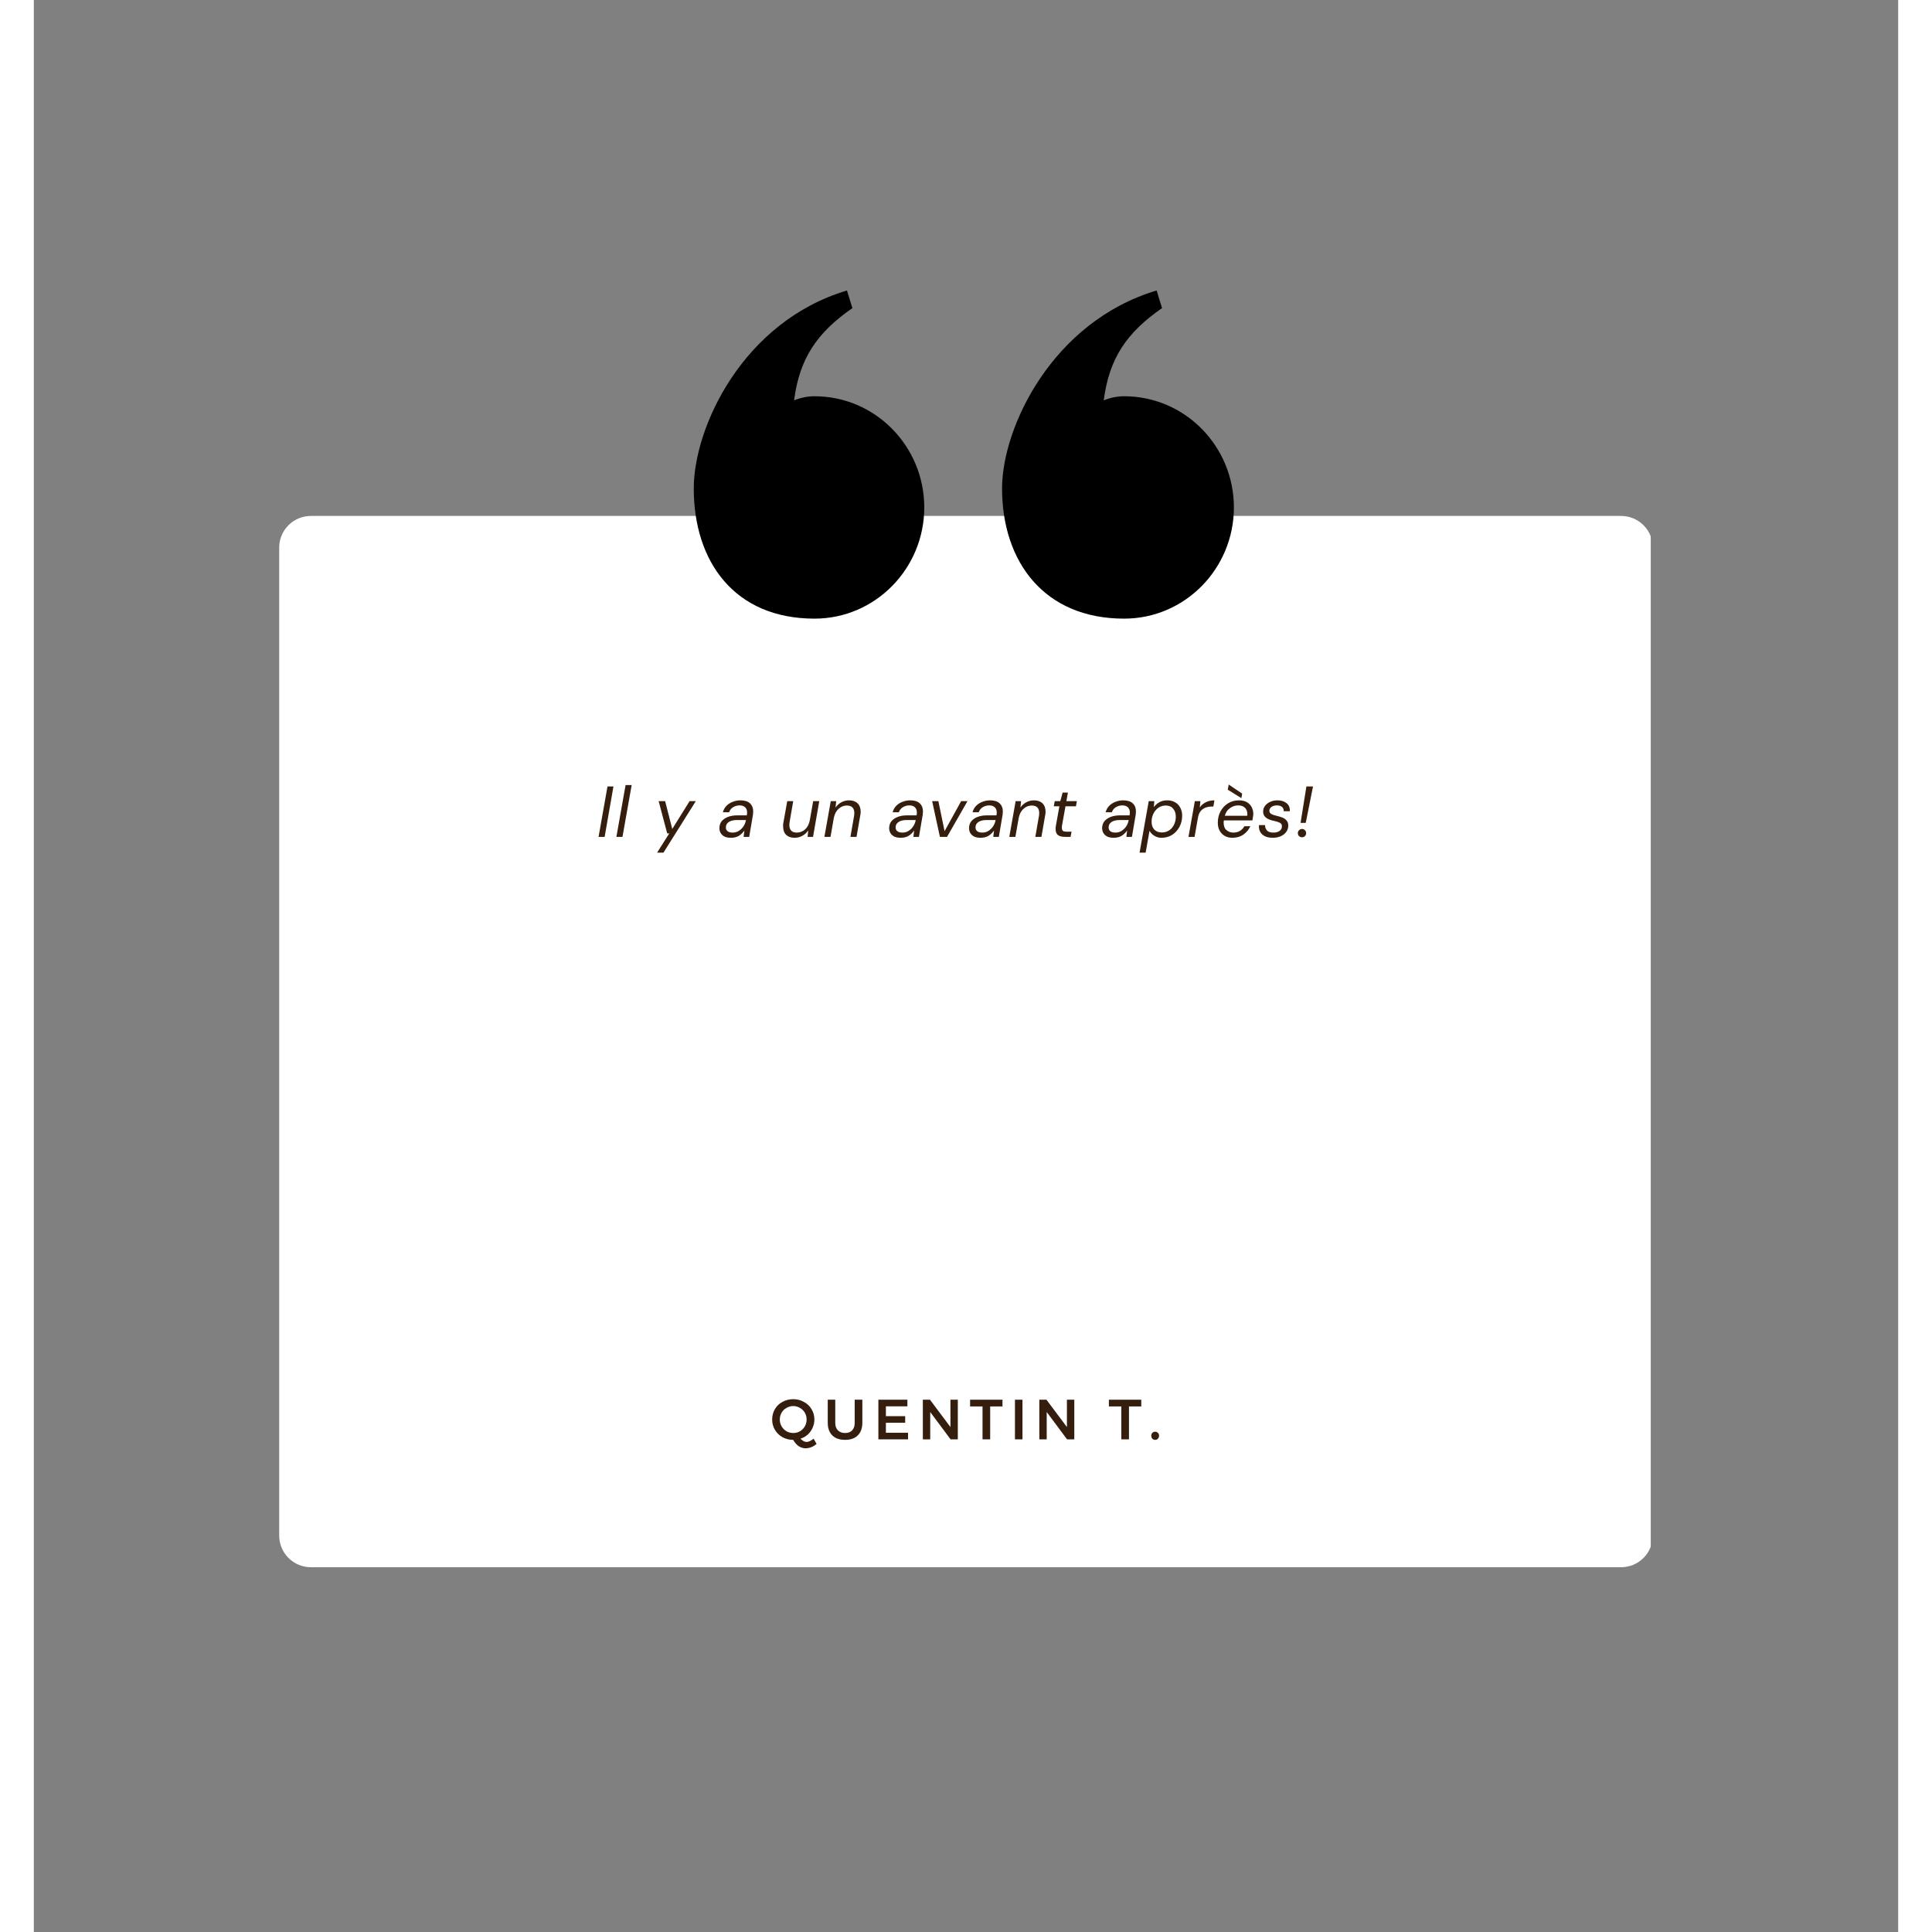
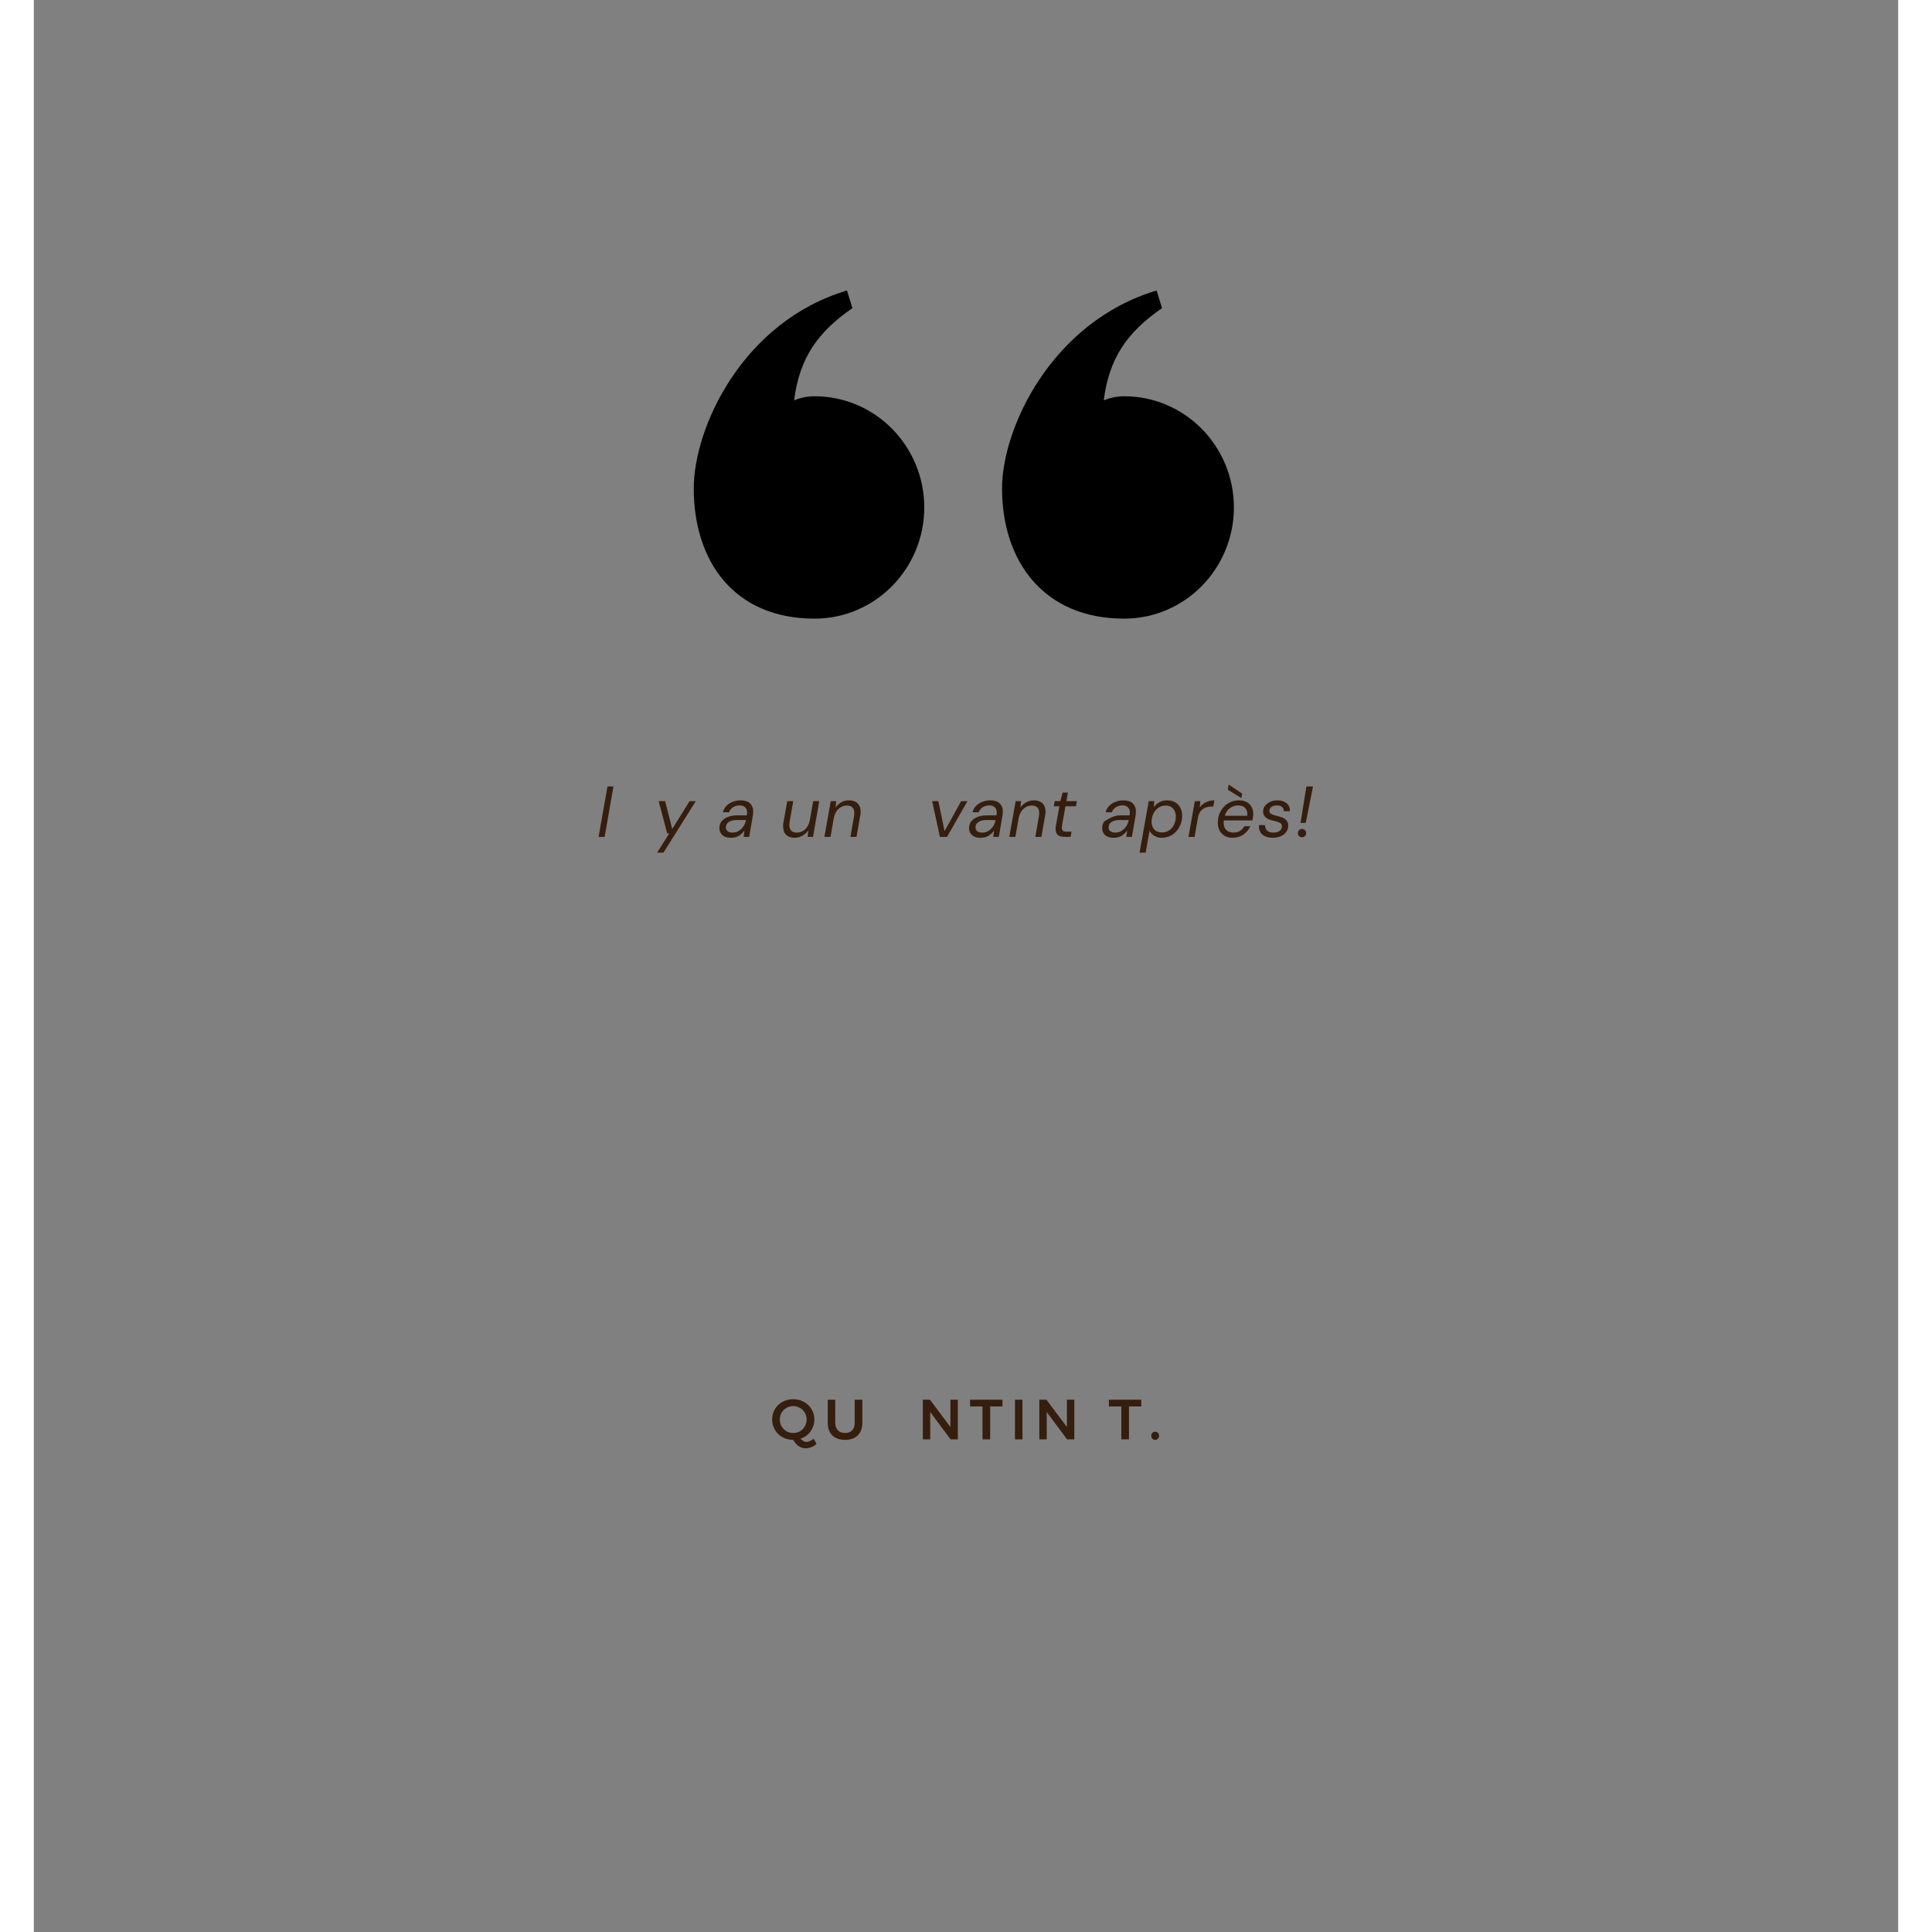
<svg xmlns="http://www.w3.org/2000/svg" width="300" zoomAndPan="magnify" viewBox="0 0 224.88 233.04" height="300" preserveAspectRatio="xMidYMid meet" version="1.2">
  <rect x="0" y="0" width="224.88" height="233.04" fill="#808080" stroke="none" />
  <defs>
    <clipPath id="c02094fb27">
      <path d="M 29.102 62 L 195.531 62 L 195.531 189.039 L 29.102 189.039 Z M 29.102 62 " />
    </clipPath>
    <clipPath id="6758b81e35">
      <path d="M 33.414 62.234 L 191.465 62.234 C 192.477 62.234 193.449 62.637 194.164 63.352 C 194.879 64.066 195.281 65.039 195.281 66.051 L 195.281 185.219 C 195.281 186.234 194.879 187.203 194.164 187.918 C 193.449 188.637 192.477 189.039 191.465 189.039 L 33.414 189.039 C 32.402 189.039 31.43 188.637 30.715 187.918 C 30 187.203 29.598 186.234 29.598 185.219 L 29.598 66.051 C 29.598 65.039 30 64.066 30.715 63.352 C 31.43 62.637 32.402 62.234 33.414 62.234 Z M 33.414 62.234 " />
    </clipPath>
    <clipPath id="7981086bc4">
      <path d="M 79.59 35.039 L 145 35.039 L 145 74.625 L 79.59 74.625 Z M 79.59 35.039 " />
    </clipPath>
  </defs>
  <g id="463e016075">
    <g clip-rule="nonzero" clip-path="url(#c02094fb27)">
      <g clip-rule="nonzero" clip-path="url(#6758b81e35)">
-         <path style=" stroke:none;fill-rule:nonzero;fill:#ffffff;fill-opacity:1;" d="M 29.598 62.234 L 195.035 62.234 L 195.035 189.039 L 29.598 189.039 Z M 29.598 62.234 " />
-       </g>
+         </g>
    </g>
    <g clip-rule="nonzero" clip-path="url(#7981086bc4)">
      <path style=" stroke:none;fill-rule:nonzero;fill:#000000;fill-opacity:1;" d="M 98.738 37.164 C 94.484 40.109 92.359 43.219 91.703 48.289 C 92.523 47.961 93.34 47.797 94.16 47.797 C 101.52 47.797 107.406 53.848 107.406 61.207 C 107.406 68.566 101.516 74.621 94.16 74.621 C 84.508 74.617 79.602 67.75 79.602 58.918 C 79.602 51.559 85.492 38.801 98.082 35.039 Z M 136.086 37.164 C 131.832 40.109 129.707 43.219 129.055 48.289 C 129.871 47.961 130.691 47.797 131.508 47.797 C 138.867 47.797 144.754 53.848 144.754 61.207 C 144.754 68.566 138.867 74.621 131.508 74.621 C 121.859 74.621 116.789 67.75 116.789 58.918 C 116.789 51.559 122.84 38.801 135.434 35.039 L 136.086 37.168 Z M 136.086 37.164 " />
    </g>
    <g style="fill:#351e0e;fill-opacity:1;">
      <g transform="translate(67.853, 100.944)">
        <path style="stroke:none" d="M 0.266 0 L 1.344 -6.078 L 2.062 -6.078 L 1 0 Z M 0.266 0 " />
      </g>
    </g>
    <g style="fill:#351e0e;fill-opacity:1;">
      <g transform="translate(70.051, 100.944)">
-         <path style="stroke:none" d="M 0.219 0 L 1.328 -6.25 L 2.062 -6.25 L 0.953 0 Z M 0.219 0 " />
-       </g>
+         </g>
    </g>
    <g style="fill:#351e0e;fill-opacity:1;">
      <g transform="translate(72.162, 100.944)">
        <path style="stroke:none" d="" />
      </g>
    </g>
    <g style="fill:#351e0e;fill-opacity:1;">
      <g transform="translate(74.82, 100.944)">
        <path style="stroke:none" d="M 0.359 1.906 L 1.828 -0.422 L 1.578 -0.422 L 0.547 -4.312 L 1.328 -4.312 L 2.188 -0.953 L 4.281 -4.312 L 5.031 -4.312 L 1.125 1.906 Z M 0.359 1.906 " />
      </g>
    </g>
    <g style="fill:#351e0e;fill-opacity:1;">
      <g transform="translate(79.816, 100.944)">
        <path style="stroke:none" d="" />
      </g>
    </g>
    <g style="fill:#351e0e;fill-opacity:1;">
      <g transform="translate(82.475, 100.944)">
        <path style="stroke:none" d="M 1.609 0.109 C 1.285 0.109 1.02 0.055 0.812 -0.047 C 0.613 -0.16 0.461 -0.305 0.359 -0.484 C 0.266 -0.66 0.219 -0.848 0.219 -1.047 C 0.219 -1.367 0.305 -1.645 0.484 -1.875 C 0.672 -2.102 0.926 -2.281 1.25 -2.406 C 1.57 -2.531 1.945 -2.594 2.375 -2.594 L 3.531 -2.594 L 3.531 -2.656 C 3.551 -2.75 3.562 -2.844 3.562 -2.938 C 3.562 -3.219 3.477 -3.43 3.312 -3.578 C 3.156 -3.723 2.938 -3.797 2.656 -3.797 C 2.375 -3.797 2.113 -3.723 1.875 -3.578 C 1.645 -3.441 1.484 -3.238 1.391 -2.969 L 0.641 -2.969 C 0.723 -3.281 0.867 -3.539 1.078 -3.75 C 1.297 -3.969 1.551 -4.129 1.844 -4.234 C 2.133 -4.348 2.438 -4.406 2.75 -4.406 C 3.27 -4.406 3.656 -4.285 3.906 -4.047 C 4.164 -3.805 4.297 -3.477 4.297 -3.062 C 4.297 -3 4.289 -2.93 4.281 -2.859 C 4.281 -2.785 4.273 -2.719 4.266 -2.656 L 3.812 0 L 3.141 0 L 3.234 -0.766 C 3.066 -0.523 2.852 -0.316 2.594 -0.141 C 2.332 0.023 2.004 0.109 1.609 0.109 Z M 1.828 -0.516 C 2.109 -0.516 2.359 -0.586 2.578 -0.734 C 2.805 -0.879 2.992 -1.066 3.141 -1.297 C 3.285 -1.523 3.379 -1.77 3.422 -2.031 L 2.328 -2.031 C 1.922 -2.031 1.598 -1.953 1.359 -1.797 C 1.117 -1.641 1 -1.422 1 -1.141 C 1 -0.941 1.07 -0.785 1.219 -0.672 C 1.363 -0.566 1.566 -0.516 1.828 -0.516 Z M 1.828 -0.516 " />
      </g>
    </g>
    <g style="fill:#351e0e;fill-opacity:1;">
      <g transform="translate(87.331, 100.944)">
        <path style="stroke:none" d="" />
      </g>
    </g>
    <g style="fill:#351e0e;fill-opacity:1;">
      <g transform="translate(89.99, 100.944)">
        <path style="stroke:none" d="M 1.781 0.109 C 1.344 0.109 1 -0.008 0.75 -0.25 C 0.508 -0.488 0.391 -0.832 0.391 -1.281 C 0.391 -1.363 0.391 -1.445 0.391 -1.531 C 0.398 -1.613 0.414 -1.703 0.438 -1.797 L 0.891 -4.312 L 1.609 -4.312 L 1.188 -1.875 C 1.176 -1.789 1.164 -1.711 1.156 -1.641 C 1.145 -1.578 1.141 -1.516 1.141 -1.453 C 1.141 -0.828 1.441 -0.516 2.047 -0.516 C 2.41 -0.516 2.738 -0.641 3.031 -0.891 C 3.32 -1.148 3.516 -1.52 3.609 -2 L 4.016 -4.312 L 4.75 -4.312 L 4 0 L 3.344 0 L 3.422 -0.781 C 3.234 -0.5 2.992 -0.281 2.703 -0.125 C 2.422 0.031 2.113 0.109 1.781 0.109 Z M 1.781 0.109 " />
      </g>
    </g>
    <g style="fill:#351e0e;fill-opacity:1;">
      <g transform="translate(95.142, 100.944)">
        <path style="stroke:none" d="M 0.219 0 L 0.984 -4.312 L 1.641 -4.312 L 1.562 -3.531 C 1.738 -3.801 1.973 -4.016 2.266 -4.172 C 2.555 -4.328 2.867 -4.406 3.203 -4.406 C 3.629 -4.406 3.969 -4.285 4.219 -4.047 C 4.469 -3.805 4.594 -3.461 4.594 -3.016 C 4.594 -2.941 4.586 -2.863 4.578 -2.781 C 4.566 -2.695 4.551 -2.609 4.531 -2.516 L 4.094 0 L 3.359 0 L 3.781 -2.438 C 3.801 -2.508 3.812 -2.582 3.812 -2.656 C 3.82 -2.727 3.828 -2.797 3.828 -2.859 C 3.828 -3.473 3.523 -3.781 2.922 -3.781 C 2.555 -3.781 2.227 -3.648 1.938 -3.391 C 1.656 -3.141 1.461 -2.781 1.359 -2.312 L 0.953 0 Z M 0.219 0 " />
      </g>
    </g>
    <g style="fill:#351e0e;fill-opacity:1;">
      <g transform="translate(100.293, 100.944)">
        <path style="stroke:none" d="" />
      </g>
    </g>
    <g style="fill:#351e0e;fill-opacity:1;">
      <g transform="translate(102.952, 100.944)">
-         <path style="stroke:none" d="M 1.609 0.109 C 1.285 0.109 1.02 0.055 0.812 -0.047 C 0.613 -0.16 0.461 -0.305 0.359 -0.484 C 0.266 -0.66 0.219 -0.848 0.219 -1.047 C 0.219 -1.367 0.305 -1.645 0.484 -1.875 C 0.672 -2.102 0.926 -2.281 1.25 -2.406 C 1.57 -2.531 1.945 -2.594 2.375 -2.594 L 3.531 -2.594 L 3.531 -2.656 C 3.551 -2.75 3.562 -2.844 3.562 -2.938 C 3.562 -3.219 3.477 -3.43 3.312 -3.578 C 3.156 -3.723 2.938 -3.797 2.656 -3.797 C 2.375 -3.797 2.113 -3.723 1.875 -3.578 C 1.645 -3.441 1.484 -3.238 1.391 -2.969 L 0.641 -2.969 C 0.723 -3.281 0.867 -3.539 1.078 -3.75 C 1.297 -3.969 1.551 -4.129 1.844 -4.234 C 2.133 -4.348 2.438 -4.406 2.75 -4.406 C 3.27 -4.406 3.656 -4.285 3.906 -4.047 C 4.164 -3.805 4.297 -3.477 4.297 -3.062 C 4.297 -3 4.289 -2.93 4.281 -2.859 C 4.281 -2.785 4.273 -2.719 4.266 -2.656 L 3.812 0 L 3.141 0 L 3.234 -0.766 C 3.066 -0.523 2.852 -0.316 2.594 -0.141 C 2.332 0.023 2.004 0.109 1.609 0.109 Z M 1.828 -0.516 C 2.109 -0.516 2.359 -0.586 2.578 -0.734 C 2.805 -0.879 2.992 -1.066 3.141 -1.297 C 3.285 -1.523 3.379 -1.77 3.422 -2.031 L 2.328 -2.031 C 1.922 -2.031 1.598 -1.953 1.359 -1.797 C 1.117 -1.641 1 -1.422 1 -1.141 C 1 -0.941 1.07 -0.785 1.219 -0.672 C 1.363 -0.566 1.566 -0.516 1.828 -0.516 Z M 1.828 -0.516 " />
-       </g>
+         </g>
    </g>
    <g style="fill:#351e0e;fill-opacity:1;">
      <g transform="translate(107.809, 100.944)">
        <path style="stroke:none" d="M 1.484 0 L 0.547 -4.312 L 1.297 -4.312 L 2.047 -0.688 L 4.047 -4.312 L 4.812 -4.312 L 2.344 0 Z M 1.484 0 " />
      </g>
    </g>
    <g style="fill:#351e0e;fill-opacity:1;">
      <g transform="translate(112.587, 100.944)">
        <path style="stroke:none" d="M 1.609 0.109 C 1.285 0.109 1.02 0.055 0.812 -0.047 C 0.613 -0.16 0.461 -0.305 0.359 -0.484 C 0.266 -0.66 0.219 -0.848 0.219 -1.047 C 0.219 -1.367 0.305 -1.645 0.484 -1.875 C 0.672 -2.102 0.926 -2.281 1.25 -2.406 C 1.57 -2.531 1.945 -2.594 2.375 -2.594 L 3.531 -2.594 L 3.531 -2.656 C 3.551 -2.75 3.562 -2.844 3.562 -2.938 C 3.562 -3.219 3.477 -3.43 3.312 -3.578 C 3.156 -3.723 2.938 -3.797 2.656 -3.797 C 2.375 -3.797 2.113 -3.723 1.875 -3.578 C 1.645 -3.441 1.484 -3.238 1.391 -2.969 L 0.641 -2.969 C 0.723 -3.281 0.867 -3.539 1.078 -3.75 C 1.297 -3.969 1.551 -4.129 1.844 -4.234 C 2.133 -4.348 2.438 -4.406 2.75 -4.406 C 3.27 -4.406 3.656 -4.285 3.906 -4.047 C 4.164 -3.805 4.297 -3.477 4.297 -3.062 C 4.297 -3 4.289 -2.93 4.281 -2.859 C 4.281 -2.785 4.273 -2.719 4.266 -2.656 L 3.812 0 L 3.141 0 L 3.234 -0.766 C 3.066 -0.523 2.852 -0.316 2.594 -0.141 C 2.332 0.023 2.004 0.109 1.609 0.109 Z M 1.828 -0.516 C 2.109 -0.516 2.359 -0.586 2.578 -0.734 C 2.805 -0.879 2.992 -1.066 3.141 -1.297 C 3.285 -1.523 3.379 -1.77 3.422 -2.031 L 2.328 -2.031 C 1.922 -2.031 1.598 -1.953 1.359 -1.797 C 1.117 -1.641 1 -1.422 1 -1.141 C 1 -0.941 1.07 -0.785 1.219 -0.672 C 1.363 -0.566 1.566 -0.516 1.828 -0.516 Z M 1.828 -0.516 " />
      </g>
    </g>
    <g style="fill:#351e0e;fill-opacity:1;">
      <g transform="translate(117.444, 100.944)">
        <path style="stroke:none" d="M 0.219 0 L 0.984 -4.312 L 1.641 -4.312 L 1.562 -3.531 C 1.738 -3.801 1.973 -4.016 2.266 -4.172 C 2.555 -4.328 2.867 -4.406 3.203 -4.406 C 3.629 -4.406 3.969 -4.285 4.219 -4.047 C 4.469 -3.805 4.594 -3.461 4.594 -3.016 C 4.594 -2.941 4.586 -2.863 4.578 -2.781 C 4.566 -2.695 4.551 -2.609 4.531 -2.516 L 4.094 0 L 3.359 0 L 3.781 -2.438 C 3.801 -2.508 3.812 -2.582 3.812 -2.656 C 3.82 -2.727 3.828 -2.797 3.828 -2.859 C 3.828 -3.473 3.523 -3.781 2.922 -3.781 C 2.555 -3.781 2.227 -3.648 1.938 -3.391 C 1.656 -3.141 1.461 -2.781 1.359 -2.312 L 0.953 0 Z M 0.219 0 " />
      </g>
    </g>
    <g style="fill:#351e0e;fill-opacity:1;">
      <g transform="translate(122.595, 100.944)">
        <path style="stroke:none" d="M 1.781 0 C 1.426 0 1.148 -0.066 0.953 -0.203 C 0.754 -0.348 0.656 -0.594 0.656 -0.938 C 0.656 -1 0.656 -1.062 0.656 -1.125 C 0.664 -1.188 0.676 -1.258 0.688 -1.344 L 1.109 -3.688 L 0.438 -3.688 L 0.547 -4.312 L 1.219 -4.312 L 1.5 -5.344 L 2.141 -5.344 L 1.953 -4.312 L 3.219 -4.312 L 3.109 -3.688 L 1.844 -3.688 L 1.422 -1.344 C 1.41 -1.25 1.406 -1.164 1.406 -1.094 C 1.406 -0.914 1.453 -0.789 1.547 -0.719 C 1.641 -0.656 1.789 -0.625 2 -0.625 L 2.578 -0.625 L 2.453 0 Z M 1.781 0 " />
      </g>
    </g>
    <g style="fill:#351e0e;fill-opacity:1;">
      <g transform="translate(125.984, 100.944)">
        <path style="stroke:none" d="" />
      </g>
    </g>
    <g style="fill:#351e0e;fill-opacity:1;">
      <g transform="translate(128.642, 100.944)">
-         <path style="stroke:none" d="M 1.609 0.109 C 1.285 0.109 1.02 0.055 0.812 -0.047 C 0.613 -0.16 0.461 -0.305 0.359 -0.484 C 0.266 -0.66 0.219 -0.848 0.219 -1.047 C 0.219 -1.367 0.305 -1.645 0.484 -1.875 C 0.672 -2.102 0.926 -2.281 1.25 -2.406 C 1.57 -2.531 1.945 -2.594 2.375 -2.594 L 3.531 -2.594 L 3.531 -2.656 C 3.551 -2.75 3.562 -2.844 3.562 -2.938 C 3.562 -3.219 3.477 -3.43 3.312 -3.578 C 3.156 -3.723 2.938 -3.797 2.656 -3.797 C 2.375 -3.797 2.113 -3.723 1.875 -3.578 C 1.645 -3.441 1.484 -3.238 1.391 -2.969 L 0.641 -2.969 C 0.723 -3.281 0.867 -3.539 1.078 -3.75 C 1.297 -3.969 1.551 -4.129 1.844 -4.234 C 2.133 -4.348 2.438 -4.406 2.75 -4.406 C 3.27 -4.406 3.656 -4.285 3.906 -4.047 C 4.164 -3.805 4.297 -3.477 4.297 -3.062 C 4.297 -3 4.289 -2.93 4.281 -2.859 C 4.281 -2.785 4.273 -2.719 4.266 -2.656 L 3.812 0 L 3.141 0 L 3.234 -0.766 C 3.066 -0.523 2.852 -0.316 2.594 -0.141 C 2.332 0.023 2.004 0.109 1.609 0.109 Z M 1.828 -0.516 C 2.109 -0.516 2.359 -0.586 2.578 -0.734 C 2.805 -0.879 2.992 -1.066 3.141 -1.297 C 3.285 -1.523 3.379 -1.77 3.422 -2.031 L 2.328 -2.031 C 1.922 -2.031 1.598 -1.953 1.359 -1.797 C 1.117 -1.641 1 -1.422 1 -1.141 C 1 -0.941 1.07 -0.785 1.219 -0.672 C 1.363 -0.566 1.566 -0.516 1.828 -0.516 Z M 1.828 -0.516 " />
+         <path style="stroke:none" d="M 1.609 0.109 C 1.285 0.109 1.02 0.055 0.812 -0.047 C 0.613 -0.16 0.461 -0.305 0.359 -0.484 C 0.266 -0.66 0.219 -0.848 0.219 -1.047 C 0.219 -1.367 0.305 -1.645 0.484 -1.875 C 1.57 -2.531 1.945 -2.594 2.375 -2.594 L 3.531 -2.594 L 3.531 -2.656 C 3.551 -2.75 3.562 -2.844 3.562 -2.938 C 3.562 -3.219 3.477 -3.43 3.312 -3.578 C 3.156 -3.723 2.938 -3.797 2.656 -3.797 C 2.375 -3.797 2.113 -3.723 1.875 -3.578 C 1.645 -3.441 1.484 -3.238 1.391 -2.969 L 0.641 -2.969 C 0.723 -3.281 0.867 -3.539 1.078 -3.75 C 1.297 -3.969 1.551 -4.129 1.844 -4.234 C 2.133 -4.348 2.438 -4.406 2.75 -4.406 C 3.27 -4.406 3.656 -4.285 3.906 -4.047 C 4.164 -3.805 4.297 -3.477 4.297 -3.062 C 4.297 -3 4.289 -2.93 4.281 -2.859 C 4.281 -2.785 4.273 -2.719 4.266 -2.656 L 3.812 0 L 3.141 0 L 3.234 -0.766 C 3.066 -0.523 2.852 -0.316 2.594 -0.141 C 2.332 0.023 2.004 0.109 1.609 0.109 Z M 1.828 -0.516 C 2.109 -0.516 2.359 -0.586 2.578 -0.734 C 2.805 -0.879 2.992 -1.066 3.141 -1.297 C 3.285 -1.523 3.379 -1.77 3.422 -2.031 L 2.328 -2.031 C 1.922 -2.031 1.598 -1.953 1.359 -1.797 C 1.117 -1.641 1 -1.422 1 -1.141 C 1 -0.941 1.07 -0.785 1.219 -0.672 C 1.363 -0.566 1.566 -0.516 1.828 -0.516 Z M 1.828 -0.516 " />
      </g>
    </g>
    <g style="fill:#351e0e;fill-opacity:1;">
      <g transform="translate(133.499, 100.944)">
        <path style="stroke:none" d="M -0.125 1.906 L 0.984 -4.312 L 1.656 -4.312 L 1.594 -3.594 C 1.77 -3.82 1.988 -4.016 2.25 -4.172 C 2.52 -4.328 2.848 -4.406 3.234 -4.406 C 3.598 -4.406 3.914 -4.32 4.188 -4.156 C 4.457 -4 4.66 -3.781 4.797 -3.5 C 4.941 -3.227 5.016 -2.914 5.016 -2.562 C 5.016 -2.062 4.906 -1.609 4.688 -1.203 C 4.469 -0.797 4.172 -0.473 3.797 -0.234 C 3.422 -0.004 2.992 0.109 2.516 0.109 C 2.285 0.109 2.07 0.066 1.875 -0.016 C 1.688 -0.098 1.523 -0.203 1.391 -0.328 C 1.254 -0.453 1.148 -0.586 1.078 -0.734 L 0.609 1.906 Z M 2.562 -0.531 C 2.895 -0.531 3.188 -0.613 3.438 -0.781 C 3.695 -0.945 3.895 -1.176 4.031 -1.469 C 4.176 -1.758 4.25 -2.086 4.25 -2.453 C 4.25 -2.836 4.141 -3.156 3.922 -3.406 C 3.711 -3.656 3.422 -3.781 3.047 -3.781 C 2.711 -3.781 2.414 -3.691 2.156 -3.516 C 1.895 -3.336 1.691 -3.098 1.547 -2.797 C 1.398 -2.504 1.328 -2.176 1.328 -1.812 C 1.328 -1.426 1.438 -1.113 1.656 -0.875 C 1.883 -0.645 2.188 -0.531 2.562 -0.531 Z M 2.562 -0.531 " />
      </g>
    </g>
    <g style="fill:#351e0e;fill-opacity:1;">
      <g transform="translate(139.059, 100.944)">
        <path style="stroke:none" d="M 0.219 0 L 0.984 -4.312 L 1.656 -4.312 L 1.578 -3.547 C 1.754 -3.805 1.992 -4.016 2.297 -4.172 C 2.609 -4.328 2.957 -4.406 3.344 -4.406 L 3.219 -3.656 L 3.016 -3.656 C 2.754 -3.656 2.508 -3.613 2.281 -3.531 C 2.051 -3.445 1.852 -3.305 1.688 -3.109 C 1.531 -2.922 1.422 -2.656 1.359 -2.312 L 0.953 0 Z M 0.219 0 " />
      </g>
    </g>
    <g style="fill:#351e0e;fill-opacity:1;">
      <g transform="translate(142.439, 100.944)">
        <path style="stroke:none" d="M 2.141 0.109 C 1.609 0.109 1.18 -0.055 0.859 -0.391 C 0.535 -0.723 0.375 -1.164 0.375 -1.719 C 0.375 -2.219 0.484 -2.672 0.703 -3.078 C 0.922 -3.484 1.223 -3.805 1.609 -4.047 C 1.992 -4.285 2.43 -4.406 2.922 -4.406 C 3.305 -4.406 3.625 -4.332 3.875 -4.188 C 4.133 -4.039 4.328 -3.844 4.453 -3.594 C 4.586 -3.344 4.656 -3.066 4.656 -2.766 C 4.656 -2.648 4.641 -2.52 4.609 -2.375 C 4.586 -2.227 4.566 -2.098 4.547 -1.984 L 1.109 -1.984 C 1.086 -1.891 1.078 -1.805 1.078 -1.734 C 1.078 -1.316 1.191 -1.008 1.422 -0.812 C 1.66 -0.613 1.938 -0.516 2.25 -0.516 C 2.551 -0.516 2.816 -0.582 3.047 -0.719 C 3.273 -0.863 3.453 -1.051 3.578 -1.281 L 4.297 -1.281 C 4.117 -0.883 3.844 -0.551 3.469 -0.281 C 3.094 -0.02 2.648 0.109 2.141 0.109 Z M 2.828 -3.797 C 2.484 -3.797 2.156 -3.688 1.844 -3.469 C 1.539 -3.258 1.332 -2.953 1.219 -2.547 L 3.922 -2.547 C 3.93 -2.586 3.938 -2.625 3.938 -2.656 C 3.938 -2.688 3.938 -2.719 3.938 -2.75 C 3.938 -3.07 3.836 -3.328 3.641 -3.516 C 3.441 -3.703 3.172 -3.797 2.828 -3.797 Z M 3.219 -4.672 L 1.578 -5.688 L 1.688 -6.312 L 3.312 -5.219 Z M 3.219 -4.672 " />
      </g>
    </g>
    <g style="fill:#351e0e;fill-opacity:1;">
      <g transform="translate(147.547, 100.944)">
        <path style="stroke:none" d="M 1.891 0.109 C 1.348 0.109 0.926 -0.023 0.625 -0.297 C 0.32 -0.578 0.191 -0.953 0.234 -1.422 L 0.969 -1.422 C 0.957 -1.18 1.031 -0.969 1.188 -0.781 C 1.344 -0.602 1.609 -0.516 1.984 -0.516 C 2.297 -0.516 2.539 -0.582 2.719 -0.719 C 2.906 -0.852 3 -1.039 3 -1.281 C 3 -1.477 2.914 -1.617 2.75 -1.703 C 2.582 -1.785 2.352 -1.859 2.062 -1.922 C 1.852 -1.961 1.645 -2.023 1.438 -2.109 C 1.238 -2.191 1.07 -2.305 0.938 -2.453 C 0.801 -2.609 0.734 -2.805 0.734 -3.047 C 0.734 -3.305 0.805 -3.535 0.953 -3.734 C 1.109 -3.941 1.316 -4.102 1.578 -4.219 C 1.836 -4.344 2.133 -4.406 2.469 -4.406 C 2.926 -4.406 3.289 -4.289 3.562 -4.062 C 3.844 -3.844 3.973 -3.52 3.953 -3.094 L 3.219 -3.094 C 3.227 -3.312 3.16 -3.484 3.016 -3.609 C 2.867 -3.734 2.66 -3.797 2.391 -3.797 C 2.129 -3.797 1.91 -3.734 1.734 -3.609 C 1.566 -3.484 1.484 -3.332 1.484 -3.156 C 1.484 -2.977 1.566 -2.844 1.734 -2.75 C 1.898 -2.664 2.117 -2.594 2.391 -2.531 C 2.629 -2.477 2.852 -2.41 3.062 -2.328 C 3.27 -2.242 3.438 -2.125 3.562 -1.969 C 3.695 -1.82 3.766 -1.625 3.766 -1.375 C 3.766 -1.07 3.68 -0.812 3.516 -0.594 C 3.359 -0.375 3.141 -0.203 2.859 -0.078 C 2.578 0.047 2.254 0.109 1.891 0.109 Z M 1.891 0.109 " />
      </g>
    </g>
    <g style="fill:#351e0e;fill-opacity:1;">
      <g transform="translate(152.187, 100.944)">
        <path style="stroke:none" d="M 0.609 -1.688 L 1.312 -6.078 L 2.109 -6.078 L 1.234 -1.688 Z M 0.797 0.047 C 0.648 0.047 0.523 0 0.422 -0.094 C 0.328 -0.195 0.281 -0.316 0.281 -0.453 C 0.281 -0.586 0.328 -0.703 0.422 -0.797 C 0.523 -0.898 0.648 -0.953 0.797 -0.953 C 0.93 -0.953 1.047 -0.898 1.141 -0.797 C 1.234 -0.703 1.281 -0.586 1.281 -0.453 C 1.281 -0.316 1.234 -0.195 1.141 -0.094 C 1.047 0 0.93 0.047 0.797 0.047 Z M 0.797 0.047 " />
      </g>
    </g>
    <g style="fill:#351e0e;fill-opacity:1;">
      <g transform="translate(154.536, 100.944)">
        <path style="stroke:none" d="" />
      </g>
    </g>
    <g style="fill:#351e0e;fill-opacity:1;">
      <g transform="translate(88.84, 173.616)">
        <path style="stroke:none" d="M 5.578 0.547 C 5.398 0.711 5.191 0.844 4.953 0.938 C 4.711 1.031 4.477 1.078 4.25 1.078 C 3.945 1.078 3.664 0.988 3.406 0.812 C 3.156 0.633 2.938 0.383 2.75 0.062 C 2.281 0.062 1.848 -0.047 1.453 -0.266 C 1.066 -0.484 0.766 -0.781 0.547 -1.156 C 0.328 -1.531 0.219 -1.941 0.219 -2.391 C 0.219 -2.848 0.328 -3.266 0.547 -3.641 C 0.766 -4.016 1.066 -4.305 1.453 -4.516 C 1.848 -4.734 2.285 -4.844 2.766 -4.844 C 3.234 -4.844 3.66 -4.734 4.047 -4.516 C 4.441 -4.305 4.75 -4.016 4.969 -3.641 C 5.195 -3.266 5.312 -2.848 5.312 -2.391 C 5.312 -2.035 5.238 -1.703 5.094 -1.391 C 4.957 -1.078 4.766 -0.805 4.516 -0.578 C 4.266 -0.359 3.973 -0.191 3.641 -0.078 C 3.891 0.18 4.129 0.312 4.359 0.312 C 4.609 0.312 4.895 0.18 5.219 -0.078 Z M 1.141 -2.391 C 1.141 -2.098 1.211 -1.82 1.359 -1.562 C 1.516 -1.312 1.711 -1.113 1.953 -0.969 C 2.203 -0.832 2.473 -0.766 2.766 -0.766 C 3.055 -0.766 3.32 -0.832 3.562 -0.969 C 3.812 -1.113 4.008 -1.312 4.156 -1.562 C 4.301 -1.82 4.375 -2.098 4.375 -2.391 C 4.375 -2.691 4.301 -2.969 4.156 -3.219 C 4.008 -3.469 3.812 -3.66 3.562 -3.797 C 3.32 -3.941 3.055 -4.016 2.766 -4.016 C 2.473 -4.016 2.203 -3.941 1.953 -3.797 C 1.703 -3.66 1.504 -3.469 1.359 -3.219 C 1.211 -2.969 1.141 -2.691 1.141 -2.391 Z M 1.141 -2.391 " />
      </g>
    </g>
    <g style="fill:#351e0e;fill-opacity:1;">
      <g transform="translate(95.264, 173.616)">
        <path style="stroke:none" d="M 1.406 -1.969 C 1.406 -1.594 1.516 -1.297 1.734 -1.078 C 1.953 -0.867 2.238 -0.766 2.594 -0.766 C 2.957 -0.766 3.238 -0.867 3.438 -1.078 C 3.645 -1.297 3.75 -1.594 3.75 -1.969 L 3.75 -4.781 L 4.672 -4.781 L 4.672 -1.969 C 4.672 -1.551 4.586 -1.188 4.422 -0.875 C 4.254 -0.57 4.016 -0.336 3.703 -0.172 C 3.391 -0.016 3.02 0.062 2.594 0.062 C 2.164 0.062 1.789 -0.016 1.469 -0.172 C 1.156 -0.336 0.914 -0.57 0.75 -0.875 C 0.582 -1.188 0.5 -1.551 0.5 -1.969 L 0.5 -4.781 L 1.406 -4.781 Z M 1.406 -1.969 " />
      </g>
    </g>
    <g style="fill:#351e0e;fill-opacity:1;">
      <g transform="translate(101.277, 173.616)">
-         <path style="stroke:none" d="M 0.594 0 L 0.594 -4.781 L 4.094 -4.781 L 4.094 -3.984 L 1.5 -3.984 L 1.5 -2.797 L 3.828 -2.797 L 3.828 -2 L 1.5 -2 L 1.5 -0.797 L 4.172 -0.797 L 4.172 0 Z M 0.594 0 " />
-       </g>
+         </g>
    </g>
    <g style="fill:#351e0e;fill-opacity:1;">
      <g transform="translate(106.641, 173.616)">
        <path style="stroke:none" d="M 3.922 -1.484 L 3.922 -4.781 L 4.812 -4.781 L 4.812 0 L 3.938 0 L 1.484 -3.297 L 1.484 0 L 0.594 0 L 0.594 -4.781 L 1.453 -4.781 Z M 3.922 -1.484 " />
      </g>
    </g>
    <g style="fill:#351e0e;fill-opacity:1;">
      <g transform="translate(112.887, 173.616)">
        <path style="stroke:none" d="M 0.047 -3.969 L 0.047 -4.781 L 3.953 -4.781 L 3.953 -3.969 L 2.469 -3.969 L 2.469 0 L 1.547 0 L 1.547 -3.969 Z M 0.047 -3.969 " />
      </g>
    </g>
    <g style="fill:#351e0e;fill-opacity:1;">
      <g transform="translate(117.752, 173.616)">
        <path style="stroke:none" d="M 0.594 0 L 0.594 -4.781 L 1.5 -4.781 L 1.5 0 Z M 0.594 0 " />
      </g>
    </g>
    <g style="fill:#351e0e;fill-opacity:1;">
      <g transform="translate(120.691, 173.616)">
        <path style="stroke:none" d="M 3.922 -1.484 L 3.922 -4.781 L 4.812 -4.781 L 4.812 0 L 3.938 0 L 1.484 -3.297 L 1.484 0 L 0.594 0 L 0.594 -4.781 L 1.453 -4.781 Z M 3.922 -1.484 " />
      </g>
    </g>
    <g style="fill:#351e0e;fill-opacity:1;">
      <g transform="translate(126.936, 173.616)">
        <path style="stroke:none" d="" />
      </g>
    </g>
    <g style="fill:#351e0e;fill-opacity:1;">
      <g transform="translate(129.629, 173.616)">
        <path style="stroke:none" d="M 0.047 -3.969 L 0.047 -4.781 L 3.953 -4.781 L 3.953 -3.969 L 2.469 -3.969 L 2.469 0 L 1.547 0 L 1.547 -3.969 Z M 0.047 -3.969 " />
      </g>
    </g>
    <g style="fill:#351e0e;fill-opacity:1;">
      <g transform="translate(134.494, 173.616)">
        <path style="stroke:none" d="M 0.766 -0.922 C 0.898 -0.922 1.008 -0.875 1.094 -0.781 C 1.188 -0.695 1.234 -0.582 1.234 -0.438 C 1.234 -0.289 1.188 -0.172 1.094 -0.078 C 1.008 0.016 0.898 0.062 0.766 0.062 C 0.629 0.062 0.516 0.016 0.422 -0.078 C 0.336 -0.172 0.297 -0.289 0.297 -0.438 C 0.297 -0.582 0.336 -0.695 0.422 -0.781 C 0.516 -0.875 0.629 -0.922 0.766 -0.922 Z M 0.766 -0.922 " />
      </g>
    </g>
  </g>
</svg>